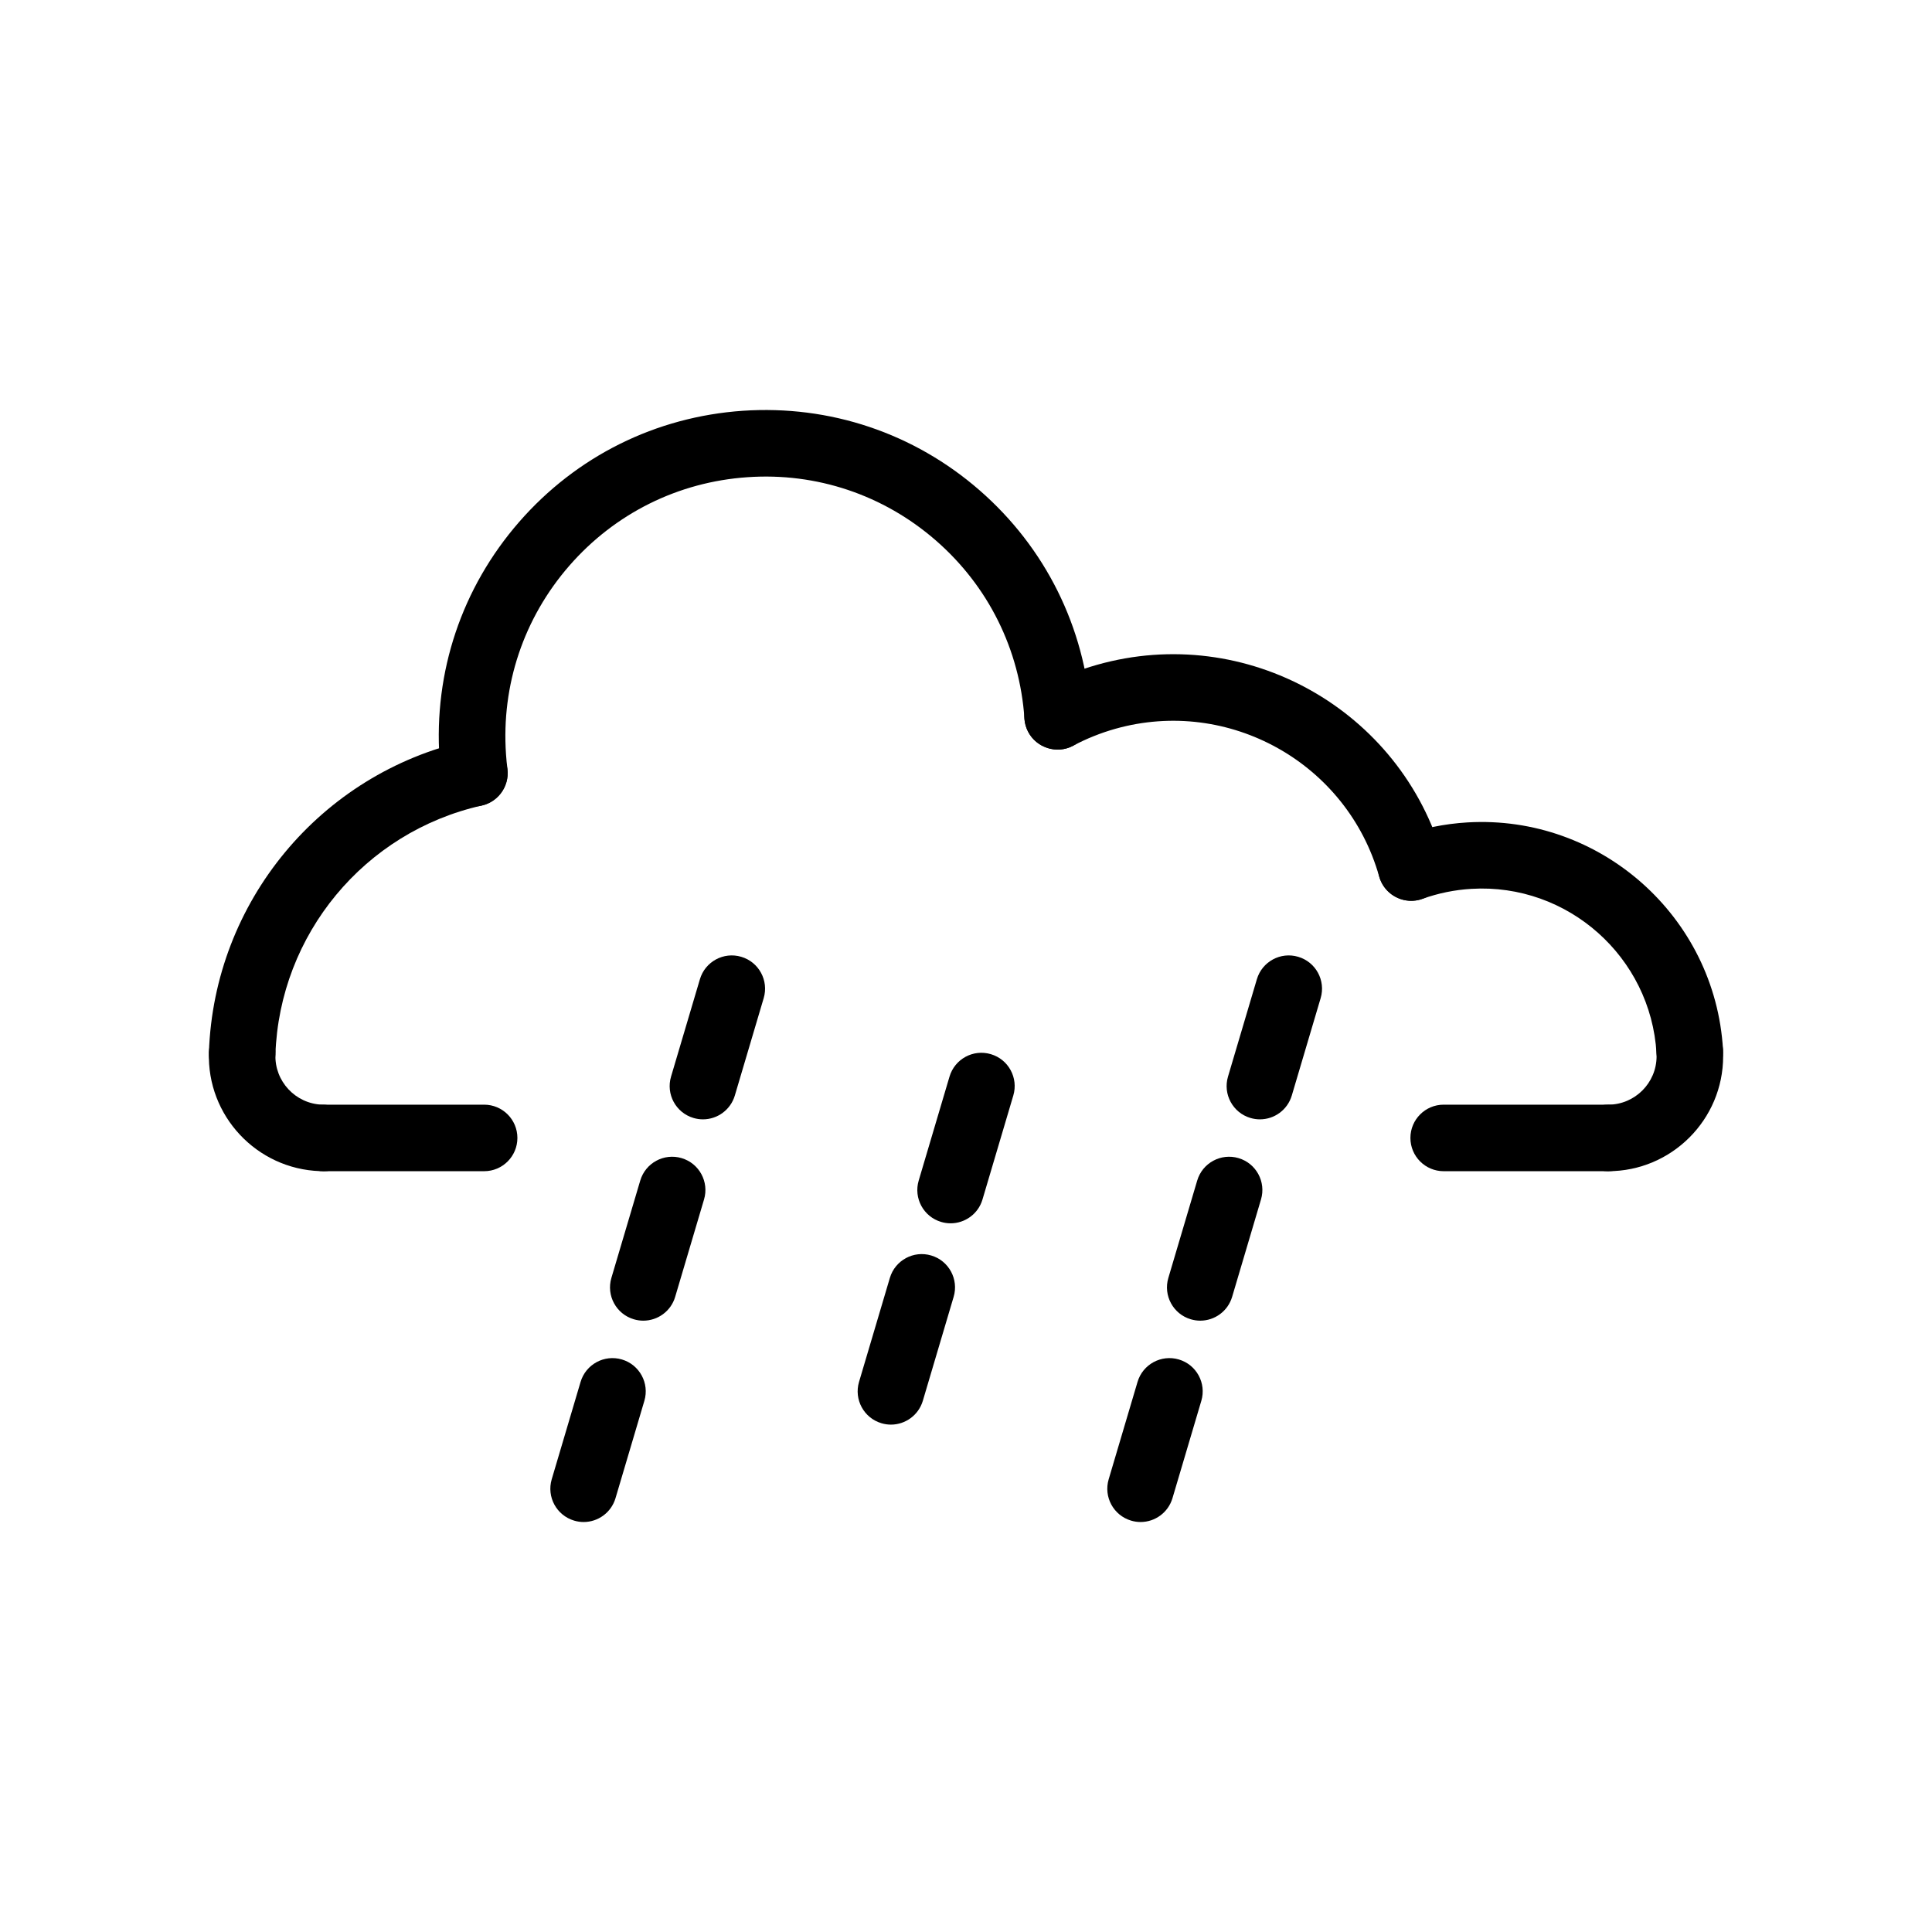
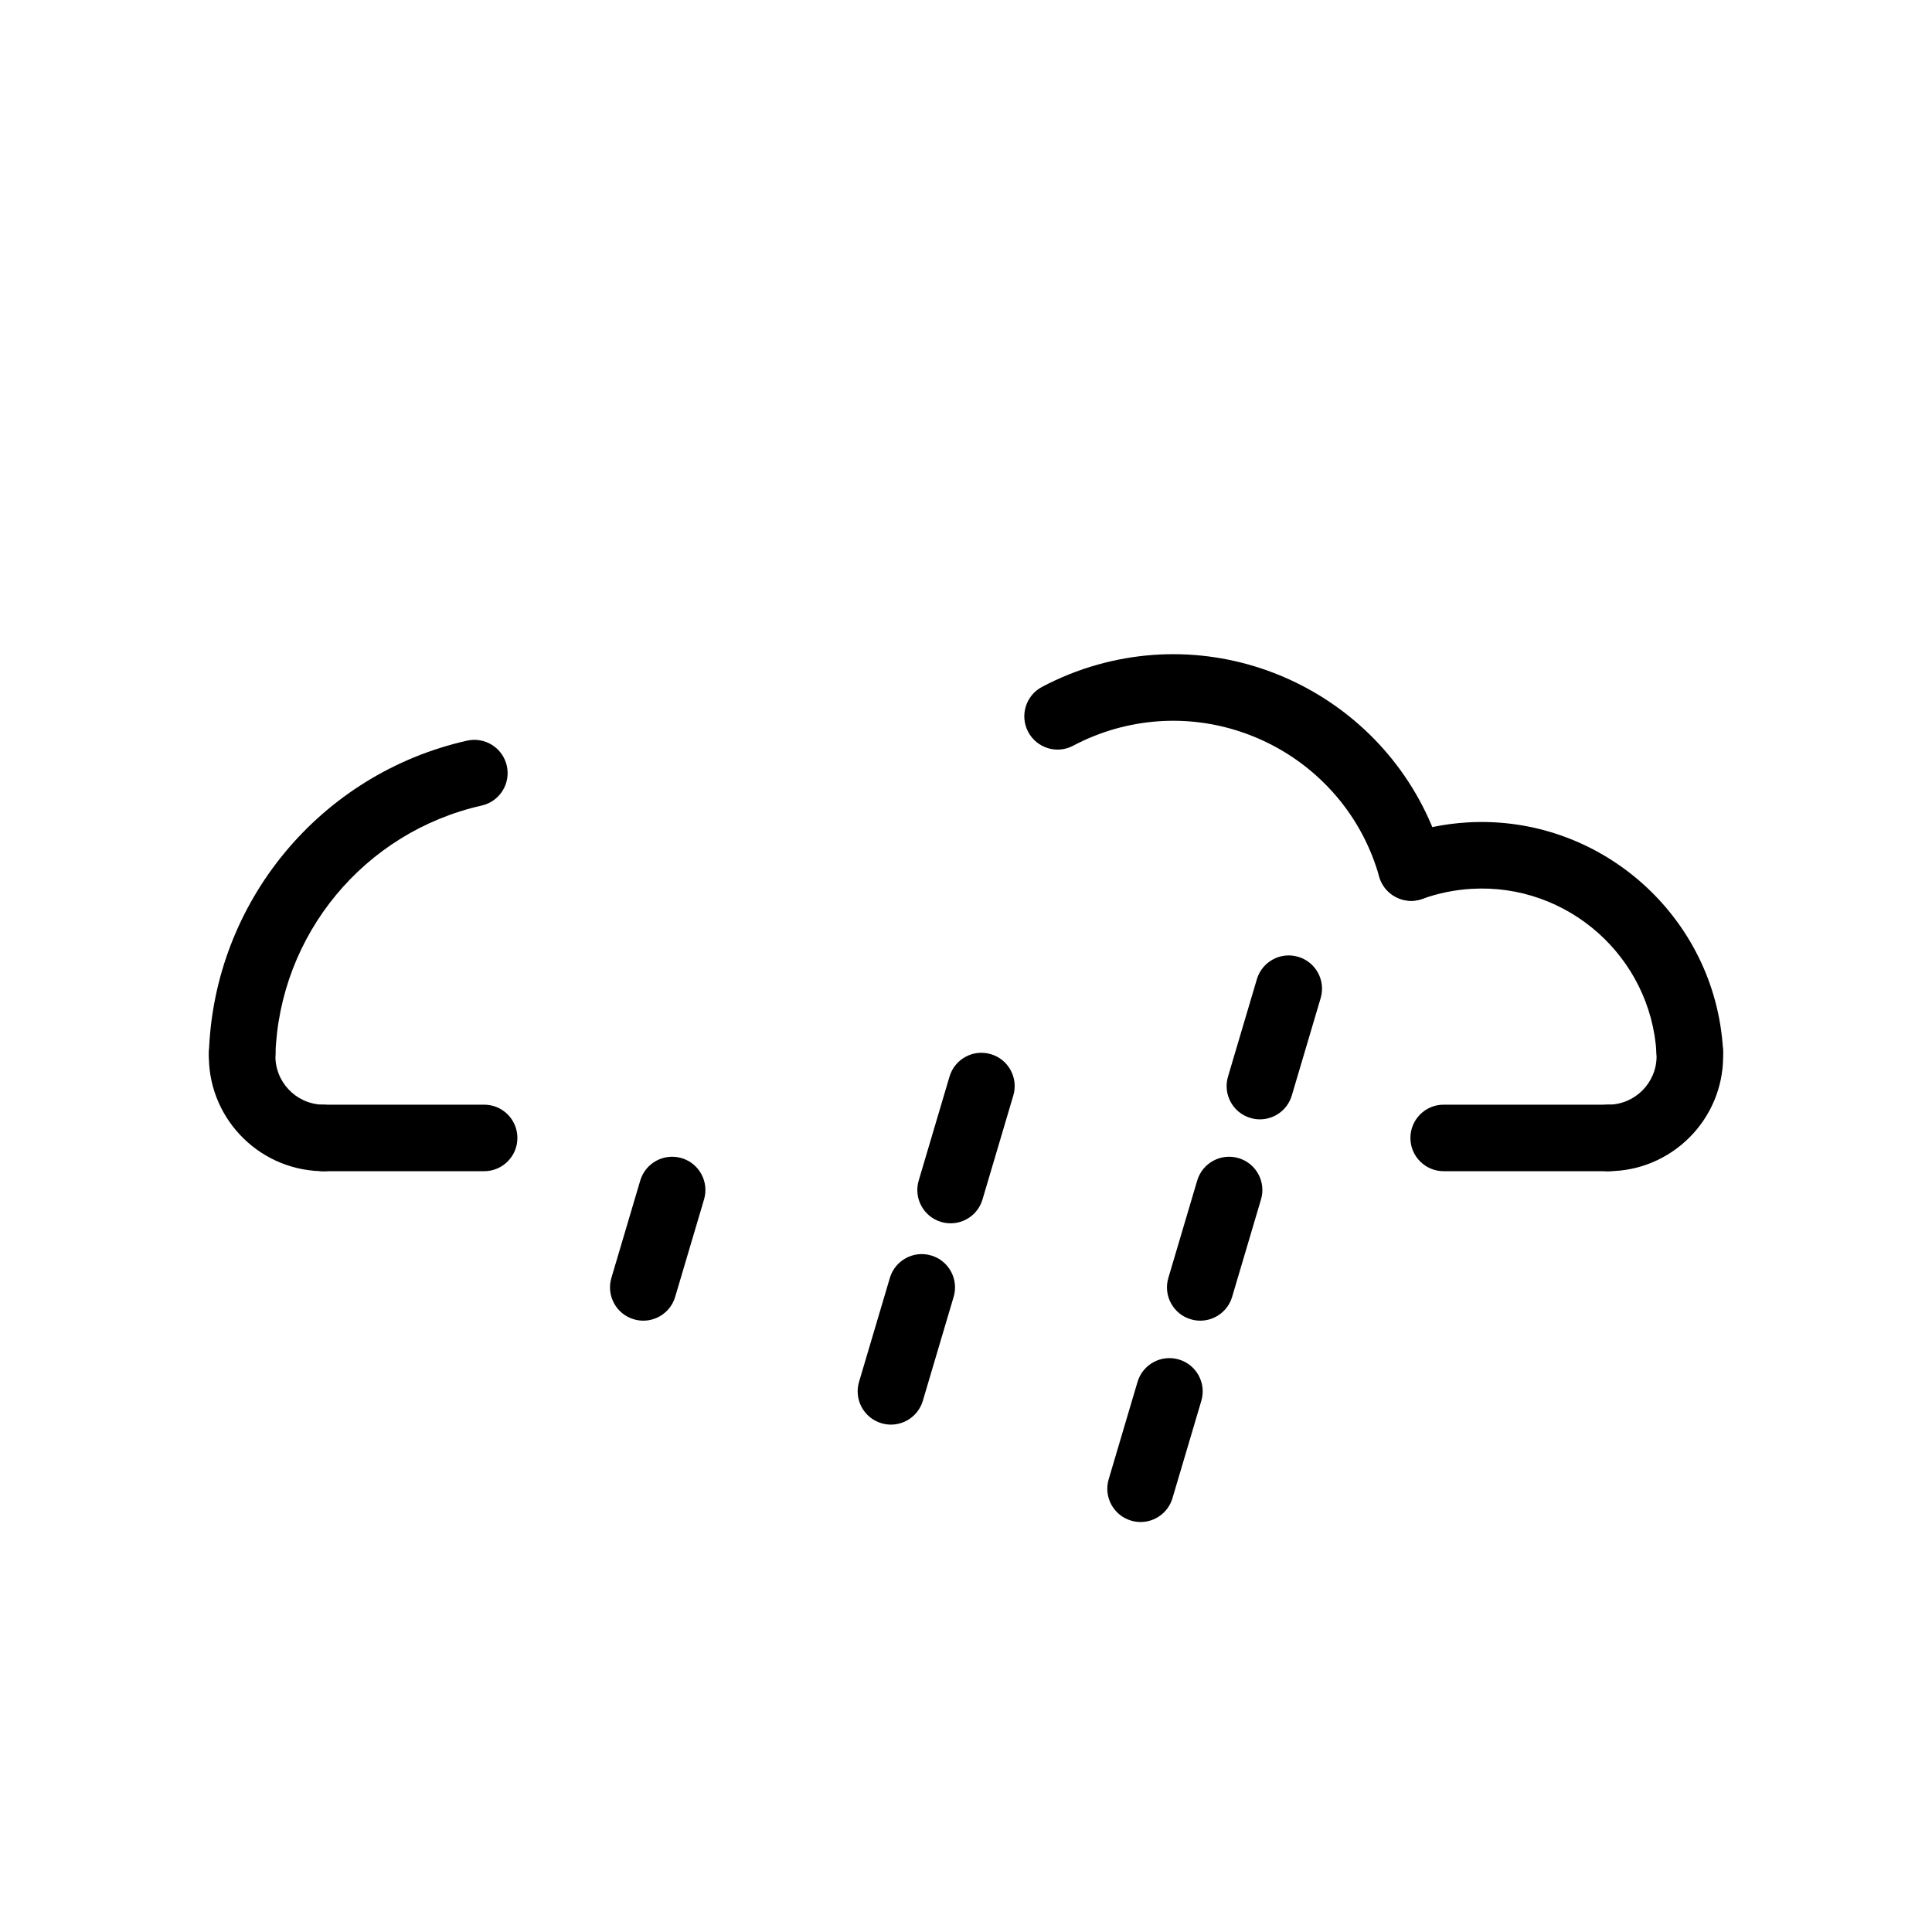
<svg xmlns="http://www.w3.org/2000/svg" fill="#000000" width="800px" height="800px" version="1.1" viewBox="144 144 512 512">
  <g>
    <path d="m229.82 454.38-1.008-0.016c-16.828-0.578-30.016-14.699-29.441-31.488 0.168-4.867 4.344-8.57 9.113-8.508 4.867 0.168 8.68 4.246 8.508 9.113-0.242 7.074 5.316 13.023 12.391 13.266 4.867 0 9.035 3.949 9.035 8.82-0.004 4.863-3.727 8.812-8.598 8.812z" />
    <path d="m208.18 431.99c-0.105 0-0.207 0-0.312-0.004-4.867-0.168-8.676-4.246-8.504-9.113 1.371-39.863 29.5-73.824 68.406-82.594 4.75-1.062 9.465 1.91 10.539 6.66s-1.91 9.465-6.66 10.539c-31.09 7.008-53.566 34.148-54.664 66-0.16 4.758-4.078 8.512-8.805 8.512z" />
    <path d="m272.3 454.38h-42.484c-4.871 0-8.816-3.949-8.816-8.816s3.945-8.816 8.816-8.816h42.484c4.871 0 8.816 3.949 8.816 8.816s-3.945 8.816-8.816 8.816z" />
    <path d="m570.18 454.38c-4.871 0-8.816-3.949-8.816-8.816s3.945-8.816 8.816-8.816c7.074 0 12.832-5.758 12.832-12.832l-0.02-0.754c-0.281-4.863 3.43-9.027 8.293-9.316 4.766-0.293 9.035 3.43 9.316 8.293 0.035 0.594 0.051 1.188 0.051 1.785-0.004 16.793-13.676 30.457-30.473 30.457z" />
    <path d="m591.79 431.46c-4.629 0-8.516-3.613-8.793-8.297-1.5-25.547-23.512-45.137-49.051-43.609-4.43 0.258-8.793 1.152-12.977 2.648-4.578 1.656-9.621-0.734-11.273-5.32-1.641-4.586 0.734-9.633 5.324-11.273 5.773-2.074 11.793-3.305 17.906-3.664 35.152-2.039 65.609 24.922 67.688 60.18 0.289 4.863-3.426 9.035-8.289 9.32-0.184 0.012-0.355 0.016-0.535 0.016z" />
    <path d="m570.18 454.38h-43.59c-4.871 0-8.816-3.949-8.816-8.816s3.945-8.816 8.816-8.816h43.59c4.871 0 8.816 3.949 8.816 8.816 0.004 4.867-3.941 8.816-8.816 8.816z" />
    <path d="m314.48 493.99c-0.832 0-1.672-0.117-2.508-0.367-4.672-1.379-7.332-6.289-5.949-10.957l7.648-25.805c1.387-4.672 6.289-7.332 10.957-5.949 4.672 1.379 7.332 6.289 5.949 10.957l-7.648 25.805c-1.133 3.84-4.644 6.316-8.449 6.316z" />
-     <path d="m298.67 547.35c-0.832 0-1.672-0.117-2.508-0.367-4.672-1.383-7.332-6.289-5.953-10.953l7.648-25.805c1.387-4.672 6.293-7.332 10.957-5.949 4.672 1.379 7.332 6.289 5.949 10.957l-7.648 25.805c-1.137 3.828-4.641 6.312-8.445 6.312z" />
    <path d="m462.08 493.99c-0.832 0-1.672-0.117-2.508-0.367-4.672-1.379-7.332-6.289-5.949-10.957l7.648-25.805c1.379-4.672 6.297-7.332 10.957-5.949 4.672 1.379 7.332 6.289 5.949 10.957l-7.648 25.805c-1.141 3.84-4.644 6.316-8.449 6.316z" />
    <path d="m446.27 547.35c-0.832 0-1.672-0.117-2.508-0.367-4.672-1.383-7.336-6.289-5.953-10.953l7.648-25.805c1.379-4.672 6.289-7.332 10.957-5.949 4.672 1.379 7.332 6.289 5.949 10.957l-7.648 25.805c-1.137 3.828-4.648 6.312-8.445 6.312z" />
    <path d="m395.92 468.19c-0.832 0-1.672-0.117-2.508-0.367-4.672-1.379-7.332-6.293-5.949-10.957l8.168-27.555c1.387-4.672 6.289-7.336 10.957-5.945 4.672 1.379 7.332 6.293 5.949 10.957l-8.168 27.555c-1.133 3.832-4.644 6.312-8.449 6.312z" />
    <path d="m380.11 521.54c-0.832 0-1.672-0.117-2.508-0.367-4.672-1.379-7.332-6.293-5.949-10.957l8.168-27.555c1.379-4.664 6.293-7.34 10.957-5.945 4.672 1.379 7.332 6.293 5.949 10.957l-8.168 27.555c-1.141 3.828-4.644 6.312-8.449 6.312z" />
-     <path d="m330.29 440.64c-0.832 0-1.672-0.117-2.508-0.367-4.672-1.379-7.332-6.289-5.949-10.957l7.648-25.805c1.379-4.672 6.297-7.34 10.957-5.949 4.672 1.379 7.332 6.289 5.949 10.957l-7.648 25.805c-1.141 3.832-4.648 6.316-8.449 6.316z" />
    <path d="m477.89 440.64c-0.832 0-1.672-0.117-2.508-0.367-4.672-1.379-7.332-6.289-5.949-10.957l7.648-25.805c1.379-4.672 6.293-7.34 10.957-5.949 4.672 1.379 7.332 6.289 5.949 10.957l-7.648 25.805c-1.137 3.832-4.644 6.316-8.449 6.316z" />
-     <path d="m269.7 357.7c-4.375 0-8.168-3.25-8.734-7.699-0.207-1.637-0.367-3.281-0.48-4.926-1.582-23.035 5.906-45.324 21.086-62.746 15.18-17.422 36.23-27.887 59.285-29.469 23.039-1.562 45.336 5.898 62.758 21.086 17.418 15.18 27.879 36.234 29.469 59.285 0.332 4.856-3.336 9.062-8.191 9.402-4.934 0.262-9.07-3.336-9.402-8.191-1.258-18.348-9.586-35.109-23.457-47.195-13.863-12.082-31.641-18.066-49.961-16.781-18.355 1.258-35.117 9.594-47.195 23.457-12.082 13.871-18.047 31.609-16.781 49.961 0.09 1.305 0.211 2.602 0.379 3.883 0.613 4.832-2.801 9.246-7.633 9.863-0.395 0.043-0.77 0.07-1.141 0.07z" />
    <path d="m517.98 382.72c-3.848 0-7.387-2.539-8.484-6.422-8.48-30.078-39.875-47.625-69.93-39.156-3.856 1.09-7.613 2.594-11.176 4.481-4.301 2.293-9.633 0.629-11.914-3.668-2.277-4.301-0.637-9.645 3.672-11.922 4.66-2.465 9.578-4.438 14.625-5.863 39.438-11.133 80.57 11.906 91.691 51.34 1.32 4.684-1.406 9.559-6.09 10.879-0.797 0.227-1.602 0.332-2.394 0.332z" />
  </g>
</svg>